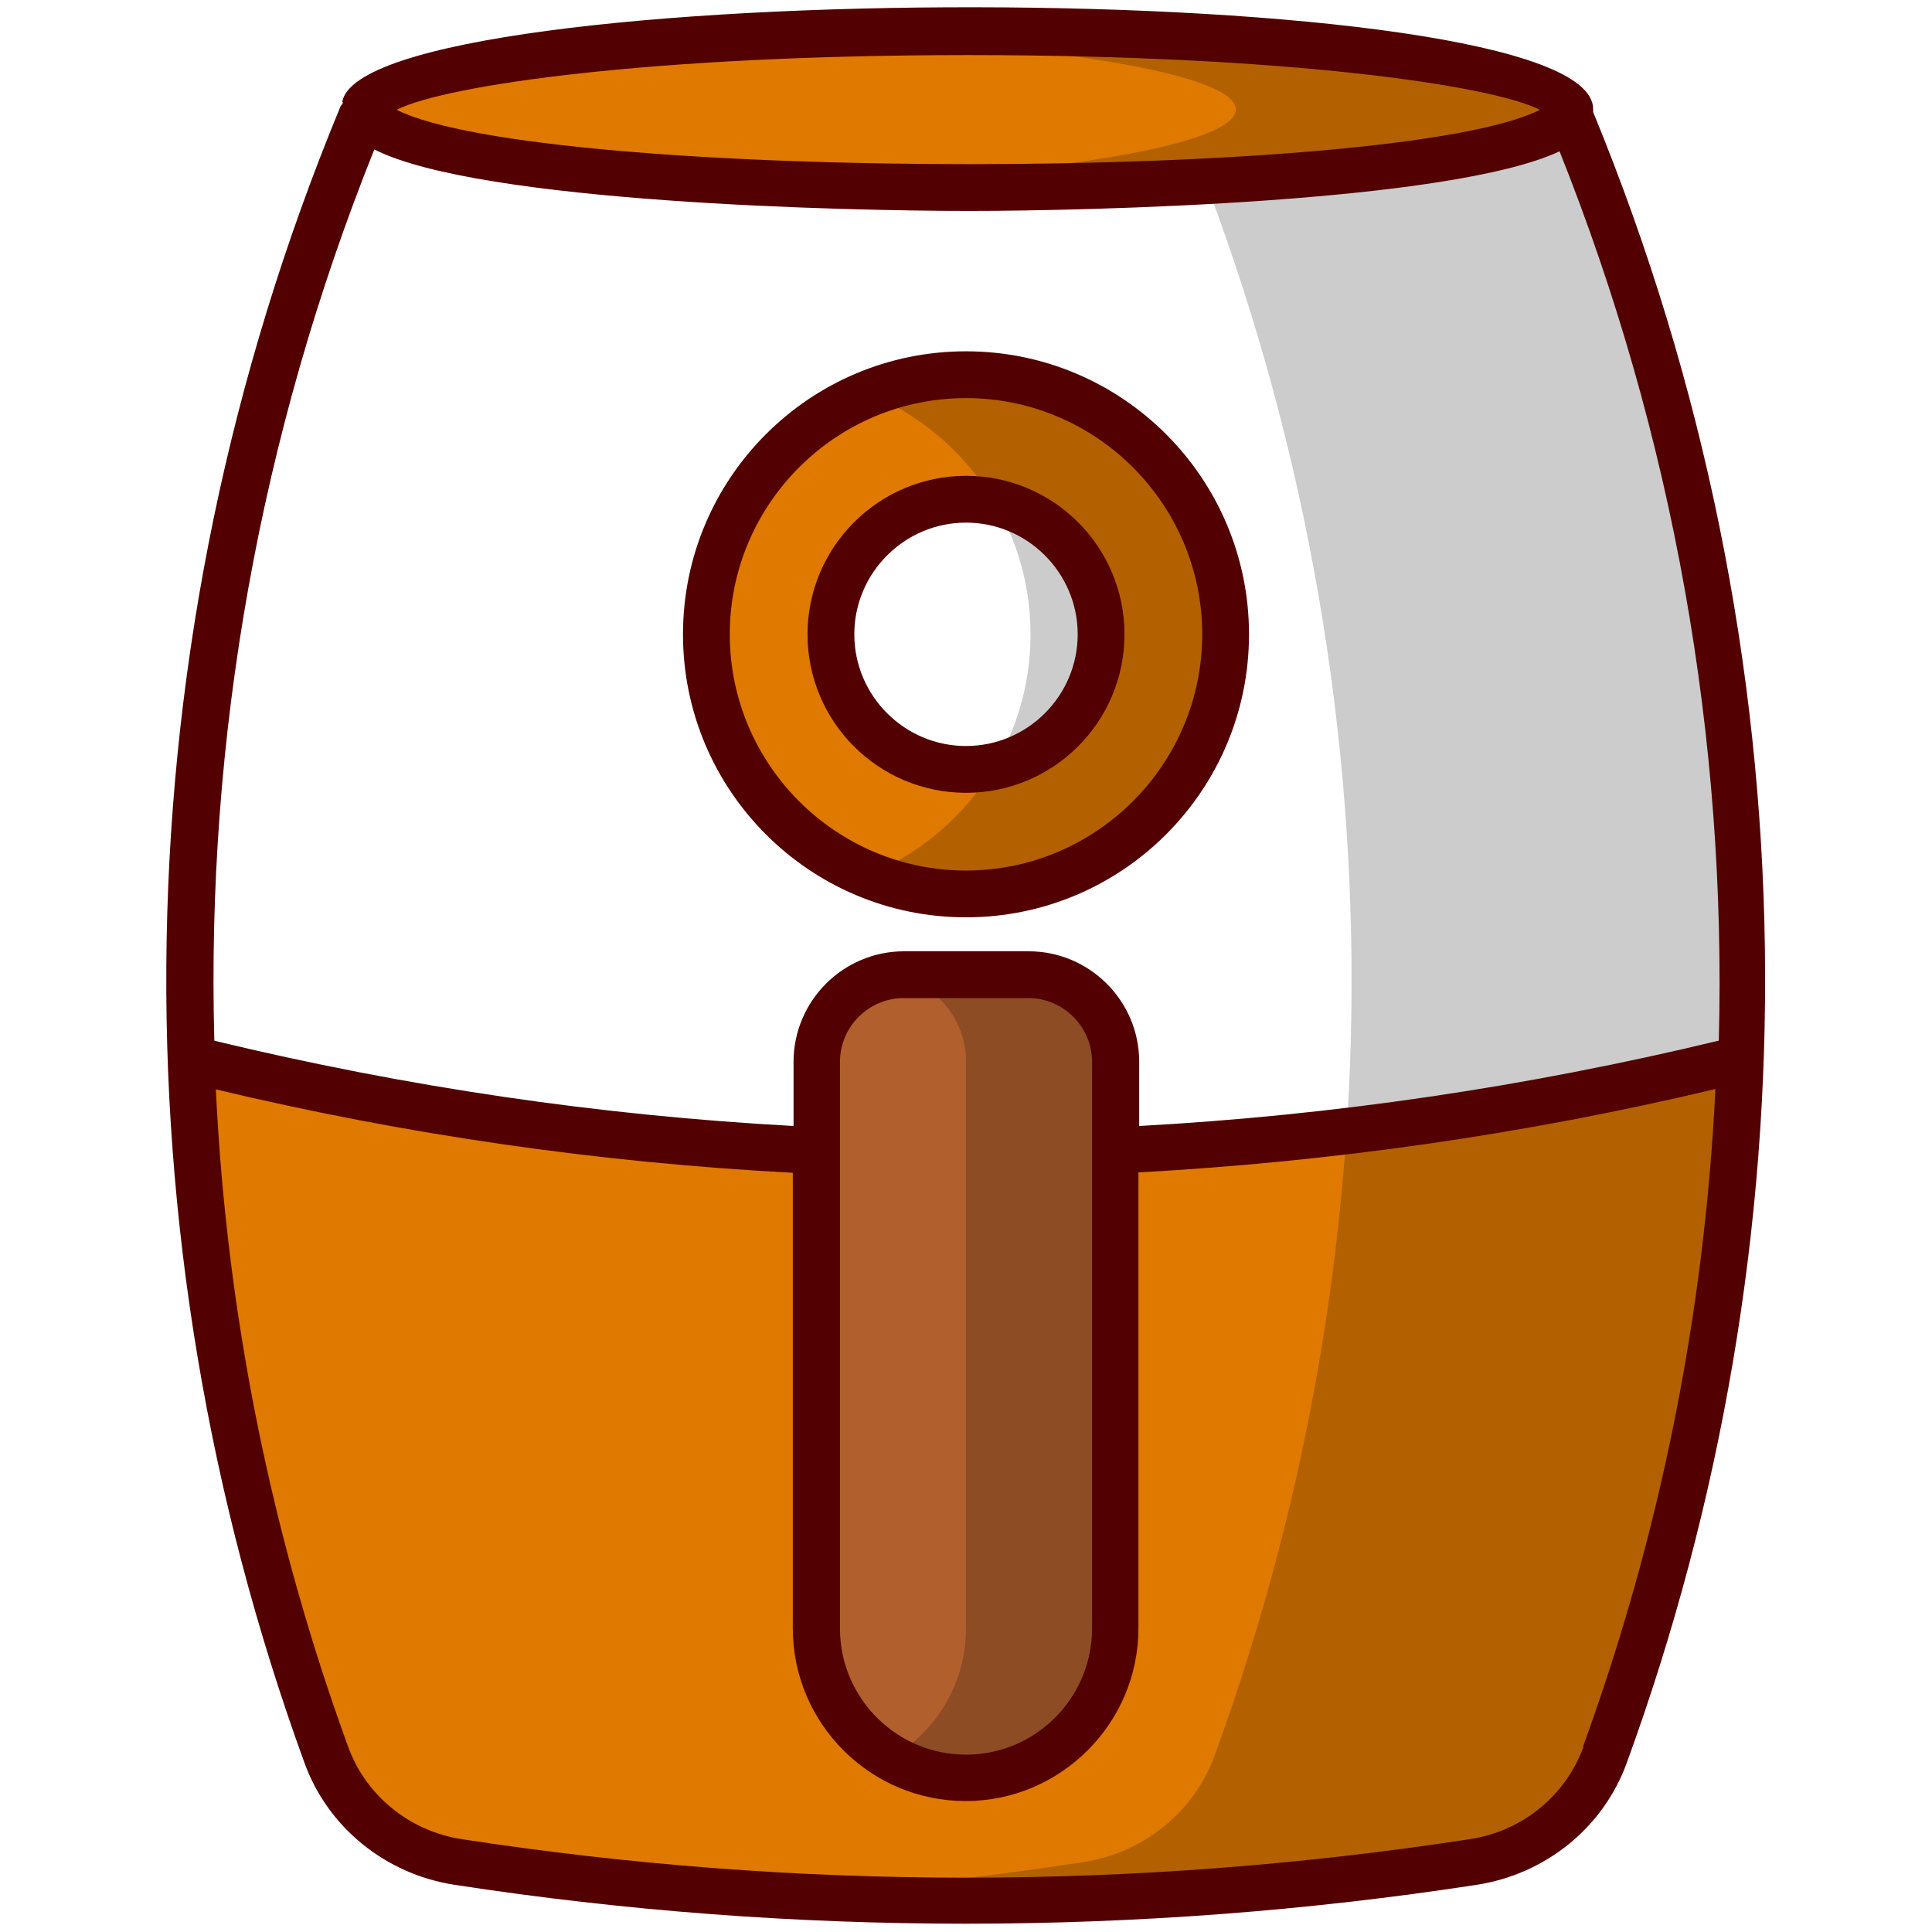
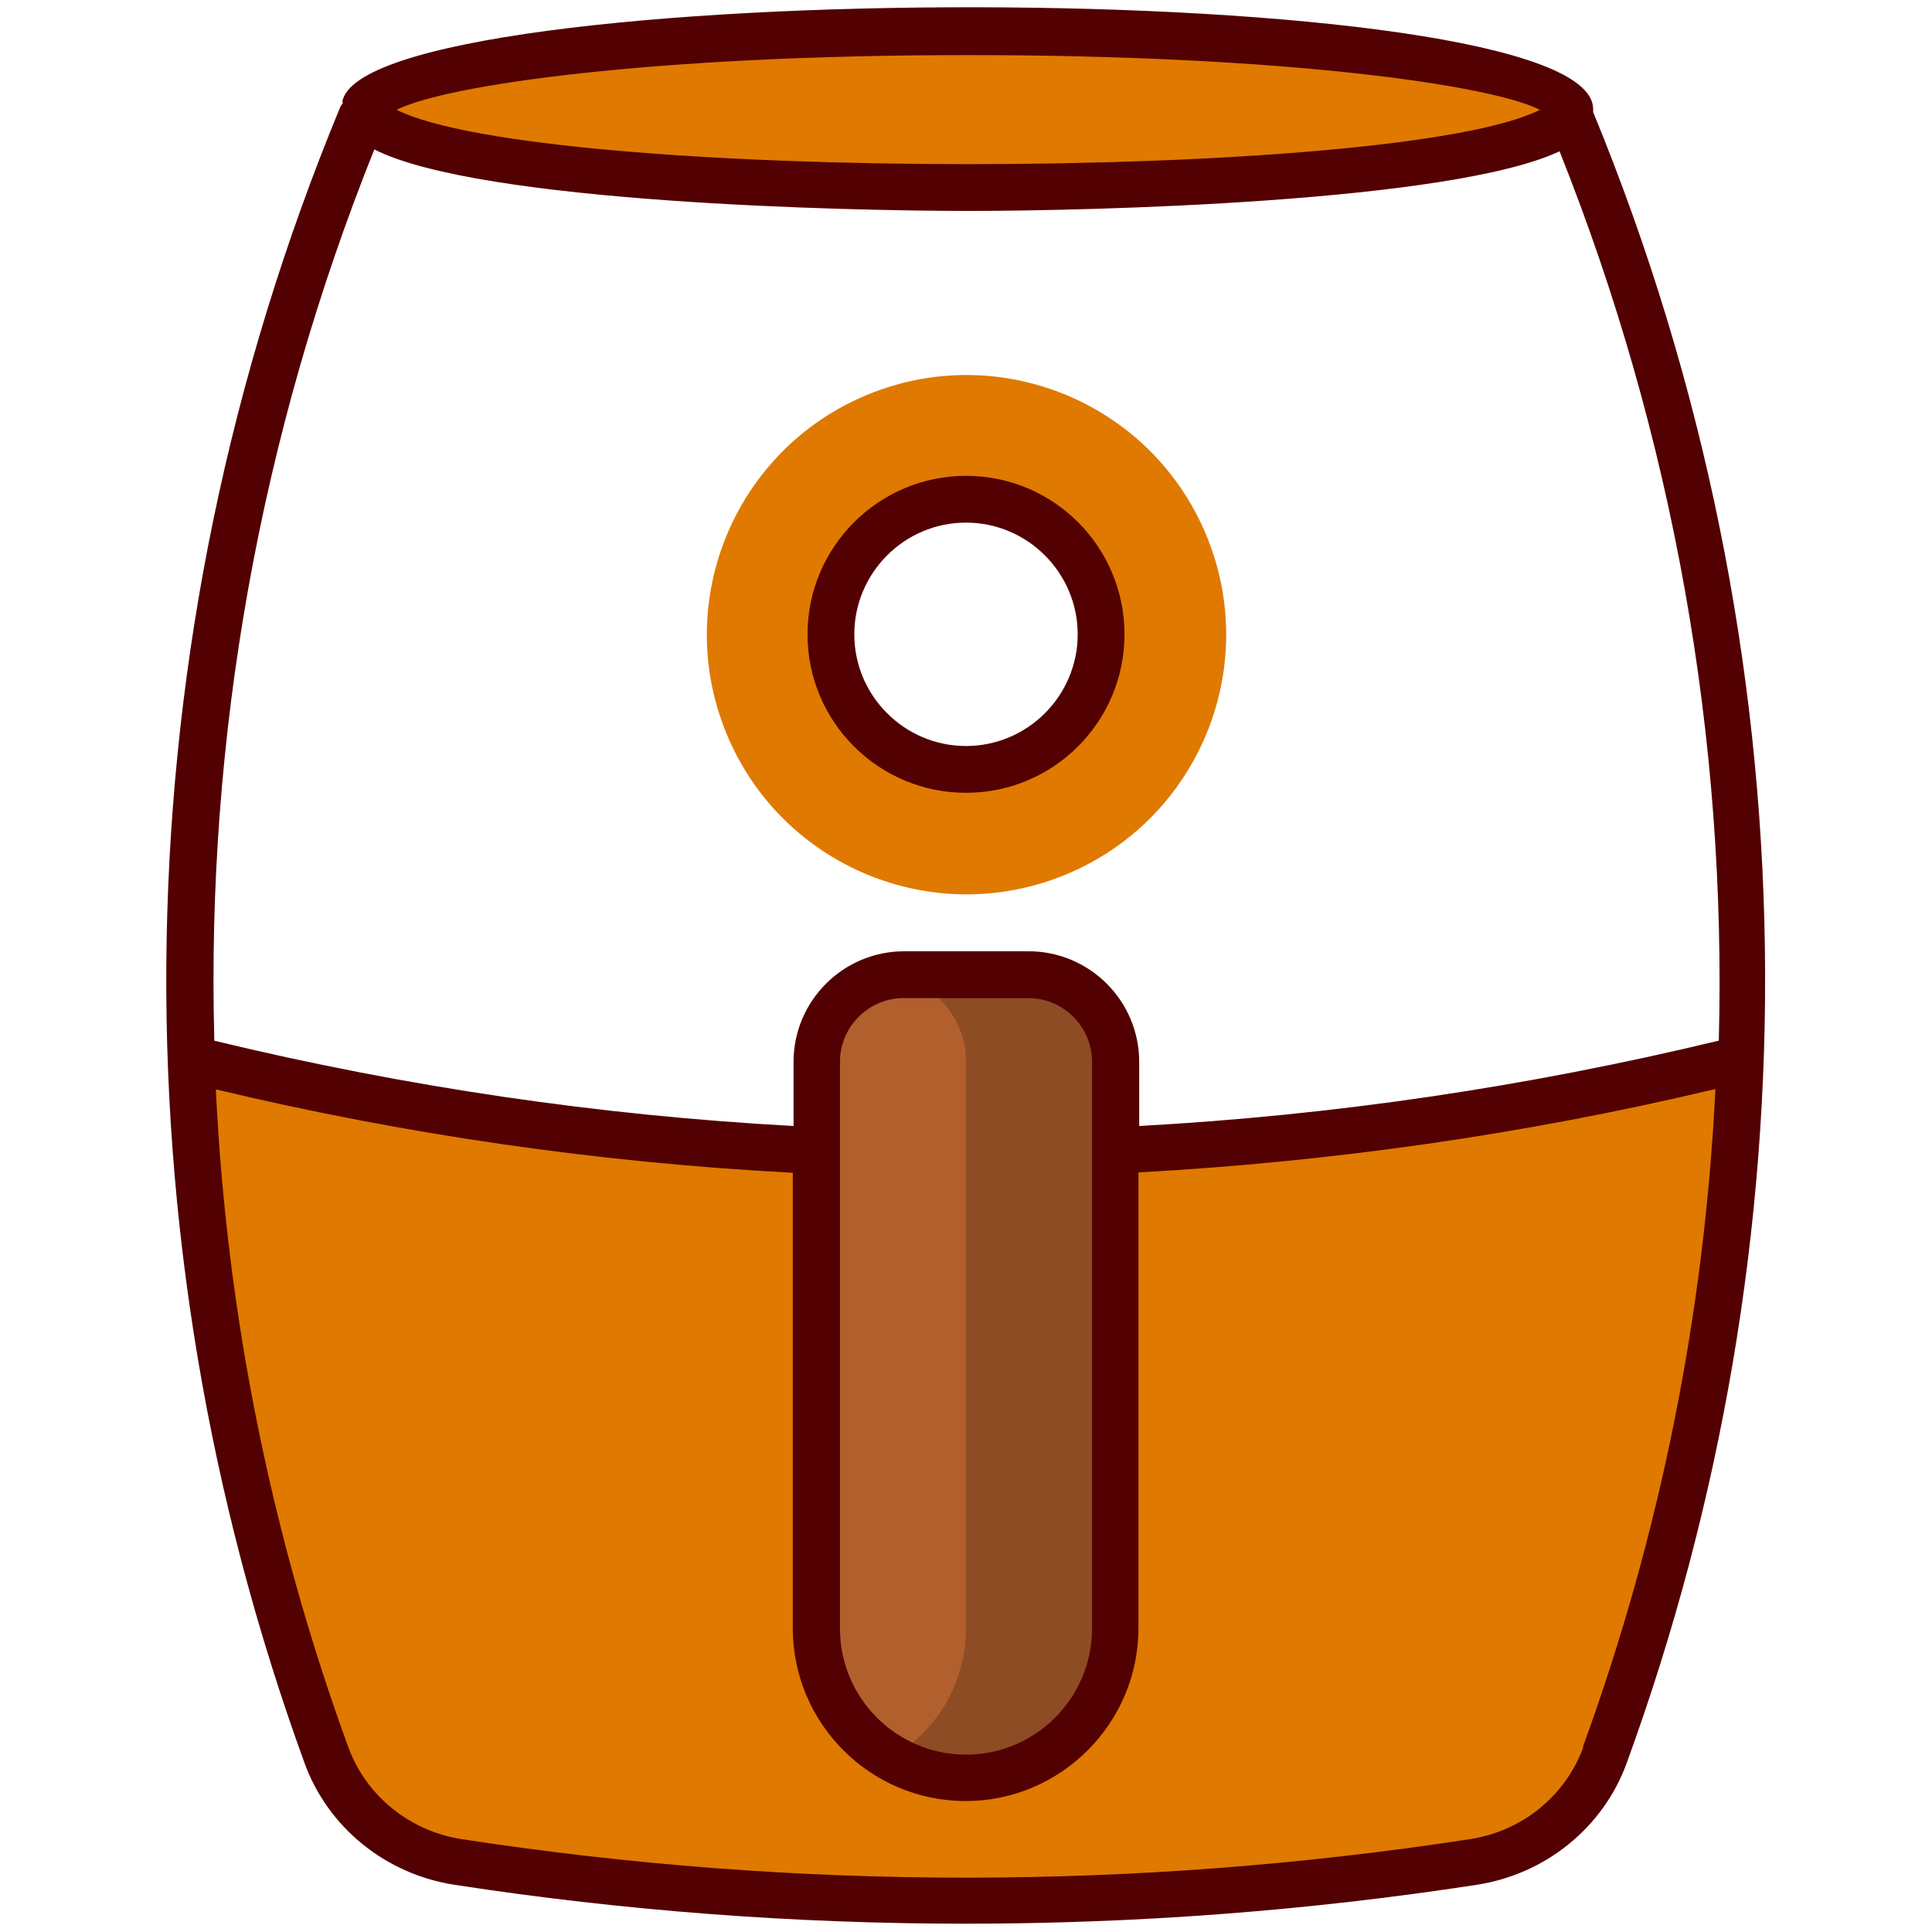
<svg xmlns="http://www.w3.org/2000/svg" id="Camada_1" viewBox="0 0 512 512">
  <defs>
    <style>      .st0 {        fill: #b25f2e;      }      .st1 {        fill: #fff;      }      .st2 {        fill: none;      }      .st3 {        fill: #e07900;      }      .st4 {        isolation: isolate;        opacity: .2;      }      .st5 {        fill: #520001;      }    </style>
  </defs>
  <g>
-     <path class="st2" d="M416.1,30.7c57.5,138.8,60.6,293.8,9.4,434.3-5.5,15.2-19.1,26-35.1,28.3-89.7,13.3-179.4,14.4-269.1.3-15.8-2.5-29.1-13.3-34.6-28.3C35.3,324.7,38.4,169.6,96,30.7h320.1Z" />
    <path class="st1" d="M416.1,30.7c57.5,138.8,60.6,293.9,9.4,434.5-5.5,15.1-19,25.9-34.9,28.3-89.7,13.7-179.3,13.7-269,0-15.9-2.4-29.4-13.2-34.9-28.3C35.3,324.6,38.4,169.5,96,30.7h320.1Z" />
    <path class="st3" d="M50.8,280.8c2.2,62.5,14.1,124.7,35.8,184.3,5.5,15.1,19,25.9,35,28.4,89.6,13.7,179.3,13.7,268.9,0,15.9-2.4,29.4-13.2,35-28.4,21.7-59.6,33.6-121.9,35.8-184.3-137.1,33.8-273.9,33.9-410.5,0h0Z" />
-     <path class="st4" d="M425.4,465.2c-5.5,15.1-19,25.9-34.9,28.3-62,9.5-124.1,12.4-186.2,8.8,27.6-1.6,55.2-4.6,82.7-8.8,15.9-2.4,29.4-13.2,34.9-28.3,51.3-140.6,48.2-295.7-9.3-434.5h103.4c57.5,138.8,60.6,293.9,9.3,434.5Z" />
    <circle class="st3" cx="256.1" cy="168.1" r="68.8" transform="translate(-44.8 110.9) rotate(-22.5)" />
    <circle class="st1" cx="256.1" cy="168.1" r="35.8" transform="translate(-31.8 63.4) rotate(-13.3)" />
-     <path class="st4" d="M324.8,168.1c0,38-30.8,68.8-68.8,68.8s-17.9-1.8-25.9-5c25.2-10.3,43-34.9,43-63.8s-17.8-53.6-43-63.8c8-3.2,16.7-5,25.9-5,38,0,68.8,30.8,68.8,68.8h0Z" />
    <ellipse class="st3" cx="256.6" cy="29" rx="159.7" ry="20.7" />
-     <path class="st4" d="M416.2,29c0,11.4-71.5,20.7-159.7,20.7s-30.2-.3-44.3-.8c66.6-2.5,115.3-10.5,115.3-19.9s-48.8-17.3-115.3-19.9c14.1-.5,28.9-.8,44.3-.8,88.2,0,159.7,9.3,159.7,20.7h0Z" />
    <path class="st0" d="M295.6,281.4v150.2c0,21.9-17.7,39.6-39.6,39.6s-39.6-17.7-39.6-39.6v-150.2c0-12.8,10.4-23.1,23.1-23.1h33c12.8,0,23.1,10.4,23.1,23.1h0Z" />
    <path class="st4" d="M295.6,281.4v150.2c0,21.9-17.7,39.6-39.6,39.6s-14-1.9-19.8-5.4c11.8-6.8,19.8-19.6,19.8-34.3v-150.2c0-11.6-8.6-21.3-19.8-22.8,1.1-.1,2.2-.2,3.3-.2h33c12.8,0,23.1,10.3,23.1,23.1h0Z" />
    <g>
-       <path class="st5" d="M256,93.1c-41.4,0-75,33.6-75,75s33.6,75,75,75,75-33.6,75-75c0-41.4-33.6-75-75-75h0ZM256,230.7c-34.5,0-62.6-28.1-62.6-62.6s28.1-62.6,62.6-62.6,62.6,28.1,62.6,62.6-28.1,62.6-62.6,62.6h0Z" />
      <path class="st5" d="M90.9,27.2c-.2.4-.5.7-.7,1.1-59.2,143-60.4,299.1-9.5,438.9,0,0,0,0,0,0,0,0,0,0,0,0,0,0,0,0,0,0,6.2,17.1,21.5,29.5,39.8,32.3,44.9,6.9,90.2,10.3,135.4,10.3s90.5-3.4,135.4-10.3c18.3-2.8,33.6-15.2,39.8-32.3,50.1-137.4,50.5-293.1-8.9-437.5,0-.3,0-.5,0-.8,0-36.1-325.6-35.2-331.5-1.9h0ZM256.6,14.6c83.7,0,138.4,7.9,151.5,14.5-38.2,19.2-264.7,19.2-303,0,13.1-6.6,67.8-14.5,151.5-14.5ZM419.6,463c-4.7,12.9-16.2,22.3-30.1,24.4-88.6,13.6-178.5,13.6-267.1,0-13.8-2.1-25.4-11.5-30.1-24.4-20.1-55.1-32.2-113.8-35.1-174.3,50.7,12.1,101.7,19.4,152.9,22.1v120.7c0,25.3,20.6,45.8,45.8,45.8s45.8-20.6,45.8-45.8v-120.8c51-2.8,102.1-10,152.9-22.1-2.9,59.6-14.7,118.3-35.1,174.3ZM222.6,431.6v-150.2c0-9.3,7.6-16.9,16.9-16.9h33c9.3,0,16.9,7.6,16.9,16.9v150.2c0,18.4-15,33.4-33.4,33.4s-33.4-15-33.4-33.4h0ZM455.4,275.8c-51,12.3-102.3,19.8-153.5,22.6v-17c0-16.2-13.2-29.3-29.3-29.3h-33c-16.2,0-29.3,13.2-29.3,29.3v17c-51.4-2.8-102.6-10.3-153.5-22.6-2.2-80.1,12-160.4,42.4-236.2,27.9,14.2,126.1,16.3,157.5,16.3s127.6-2.2,156.6-15.8c30.2,75.7,44.3,155.8,42.2,235.7Z" />
      <path class="st5" d="M256,126.1c-23.1,0-42,18.8-42,42s18.8,42,42,42,42-18.8,42-42-18.8-42-42-42ZM256,197.7c-16.3,0-29.6-13.3-29.6-29.6s13.3-29.6,29.6-29.6,29.6,13.3,29.6,29.6-13.3,29.6-29.6,29.6Z" />
    </g>
  </g>
  <image width="1749" height="755" transform="translate(-527.3 -778.3)" />
</svg>